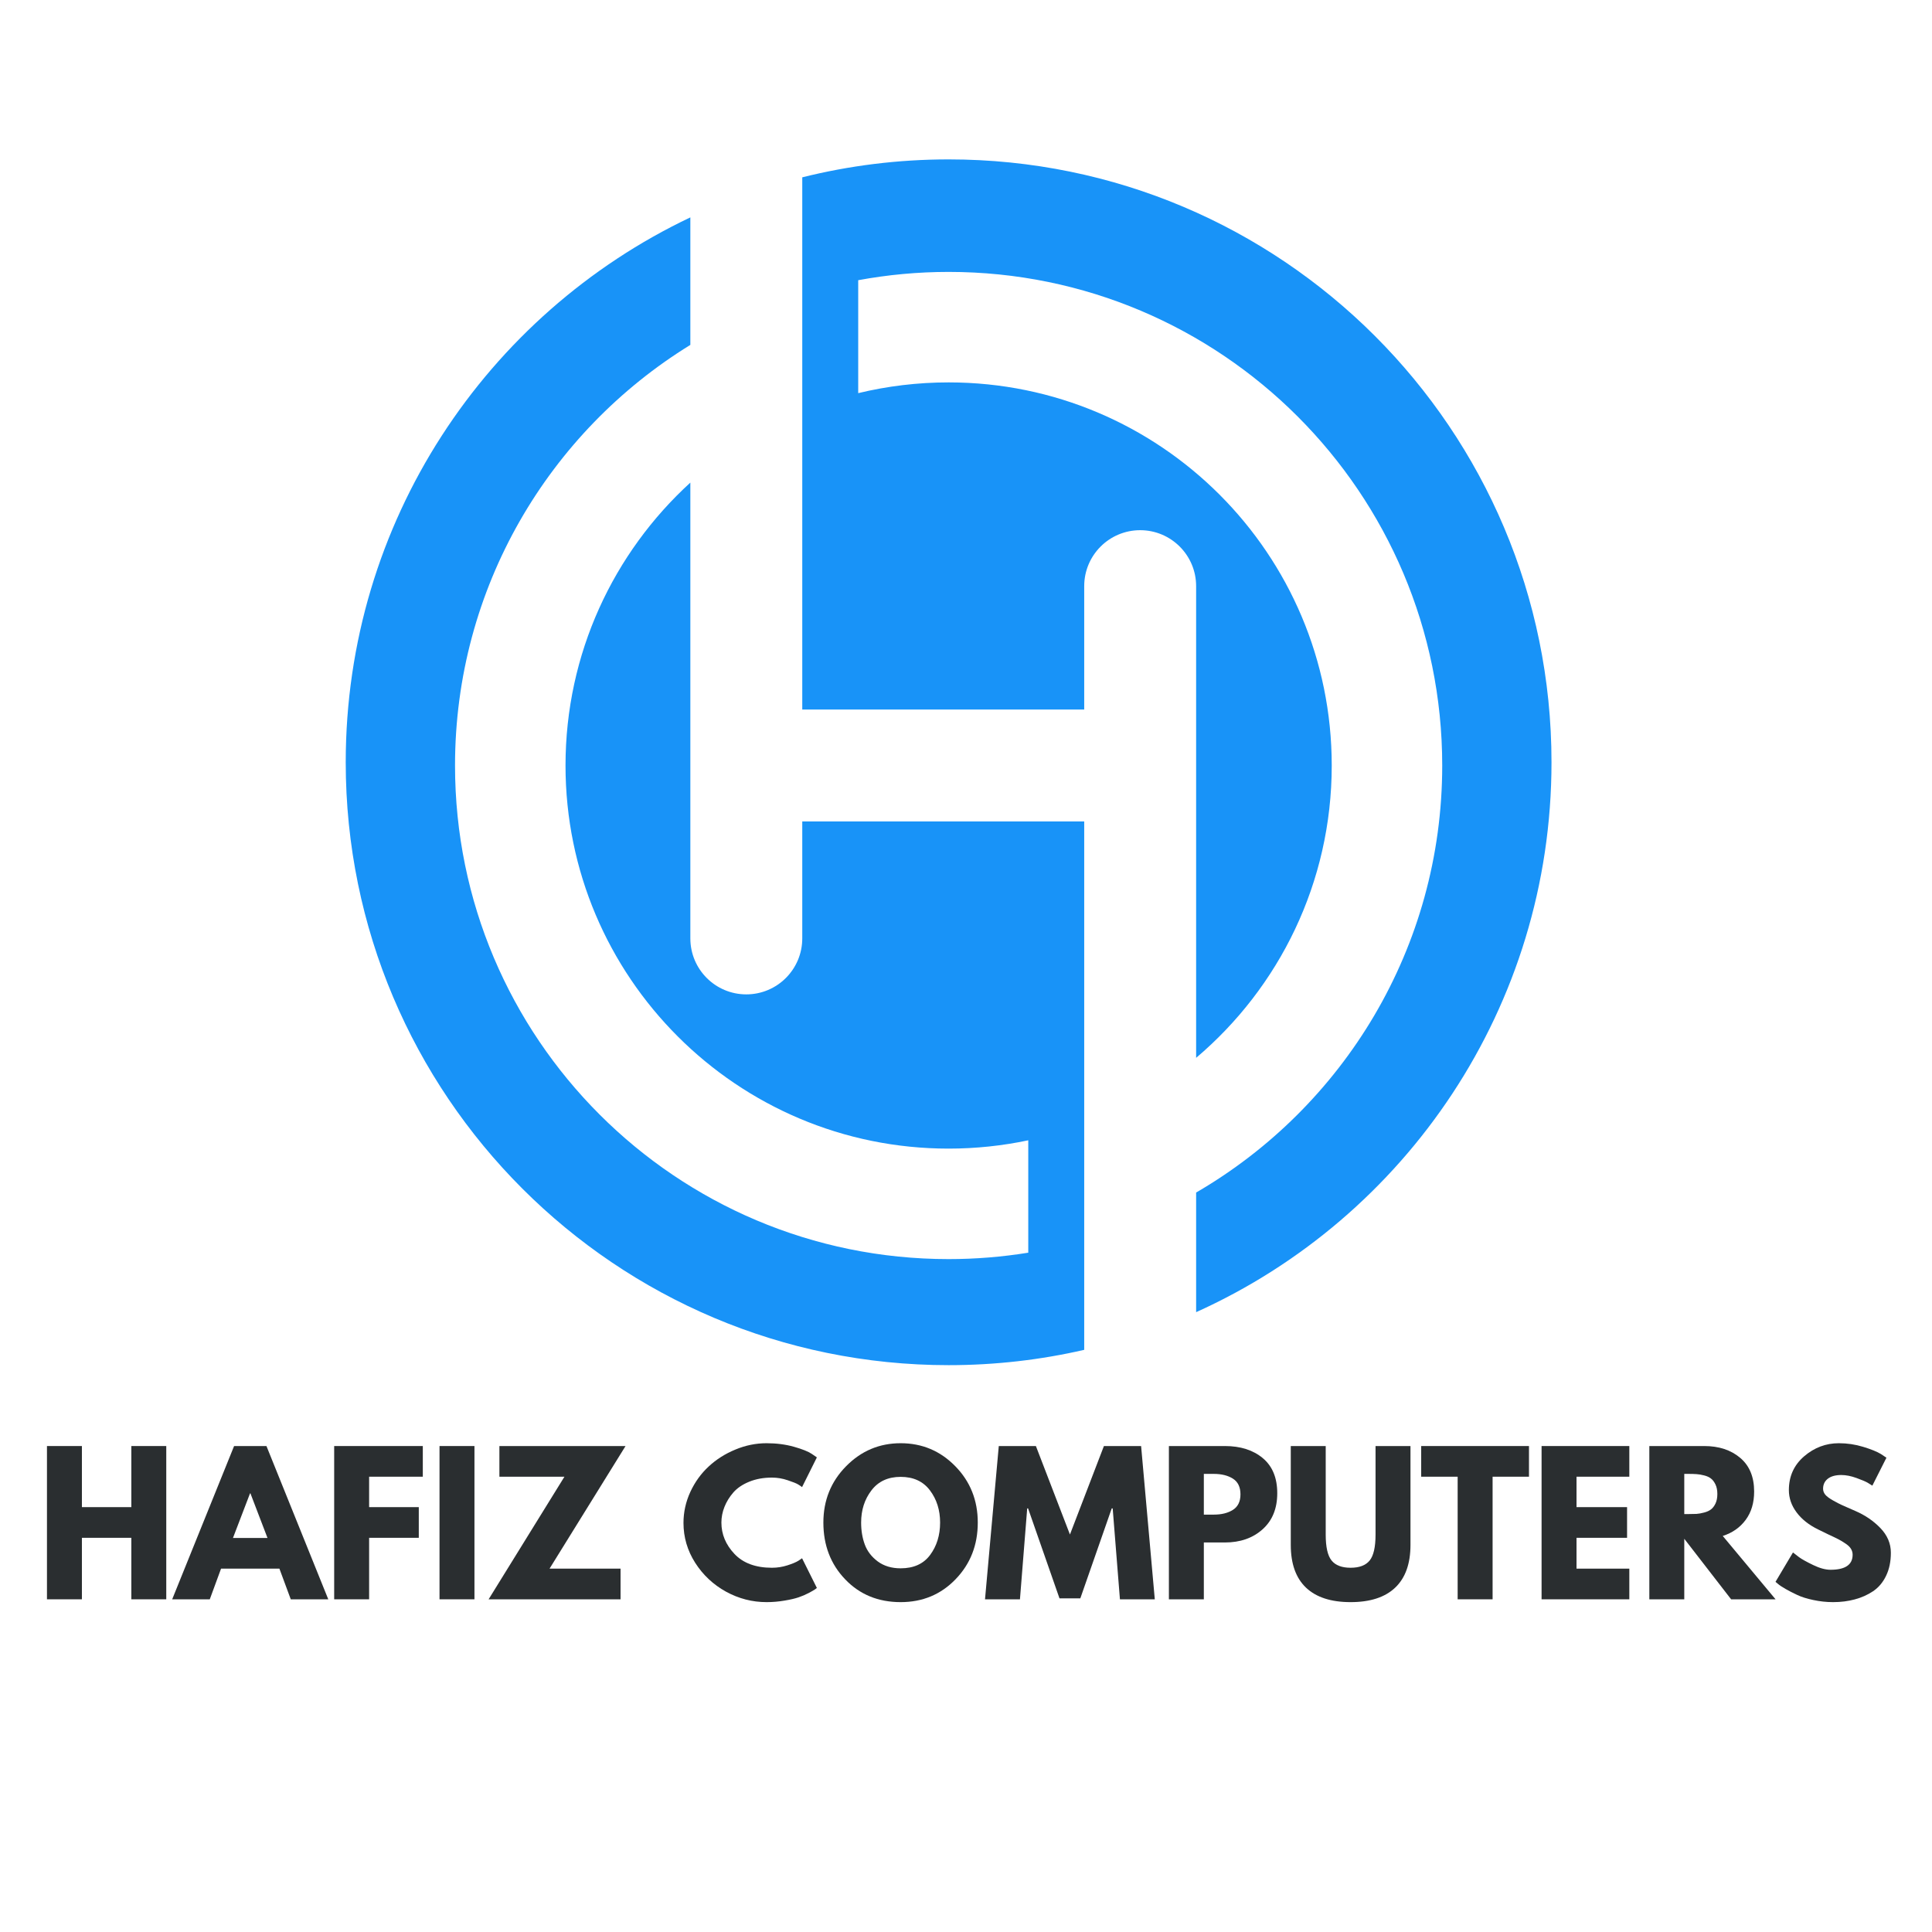
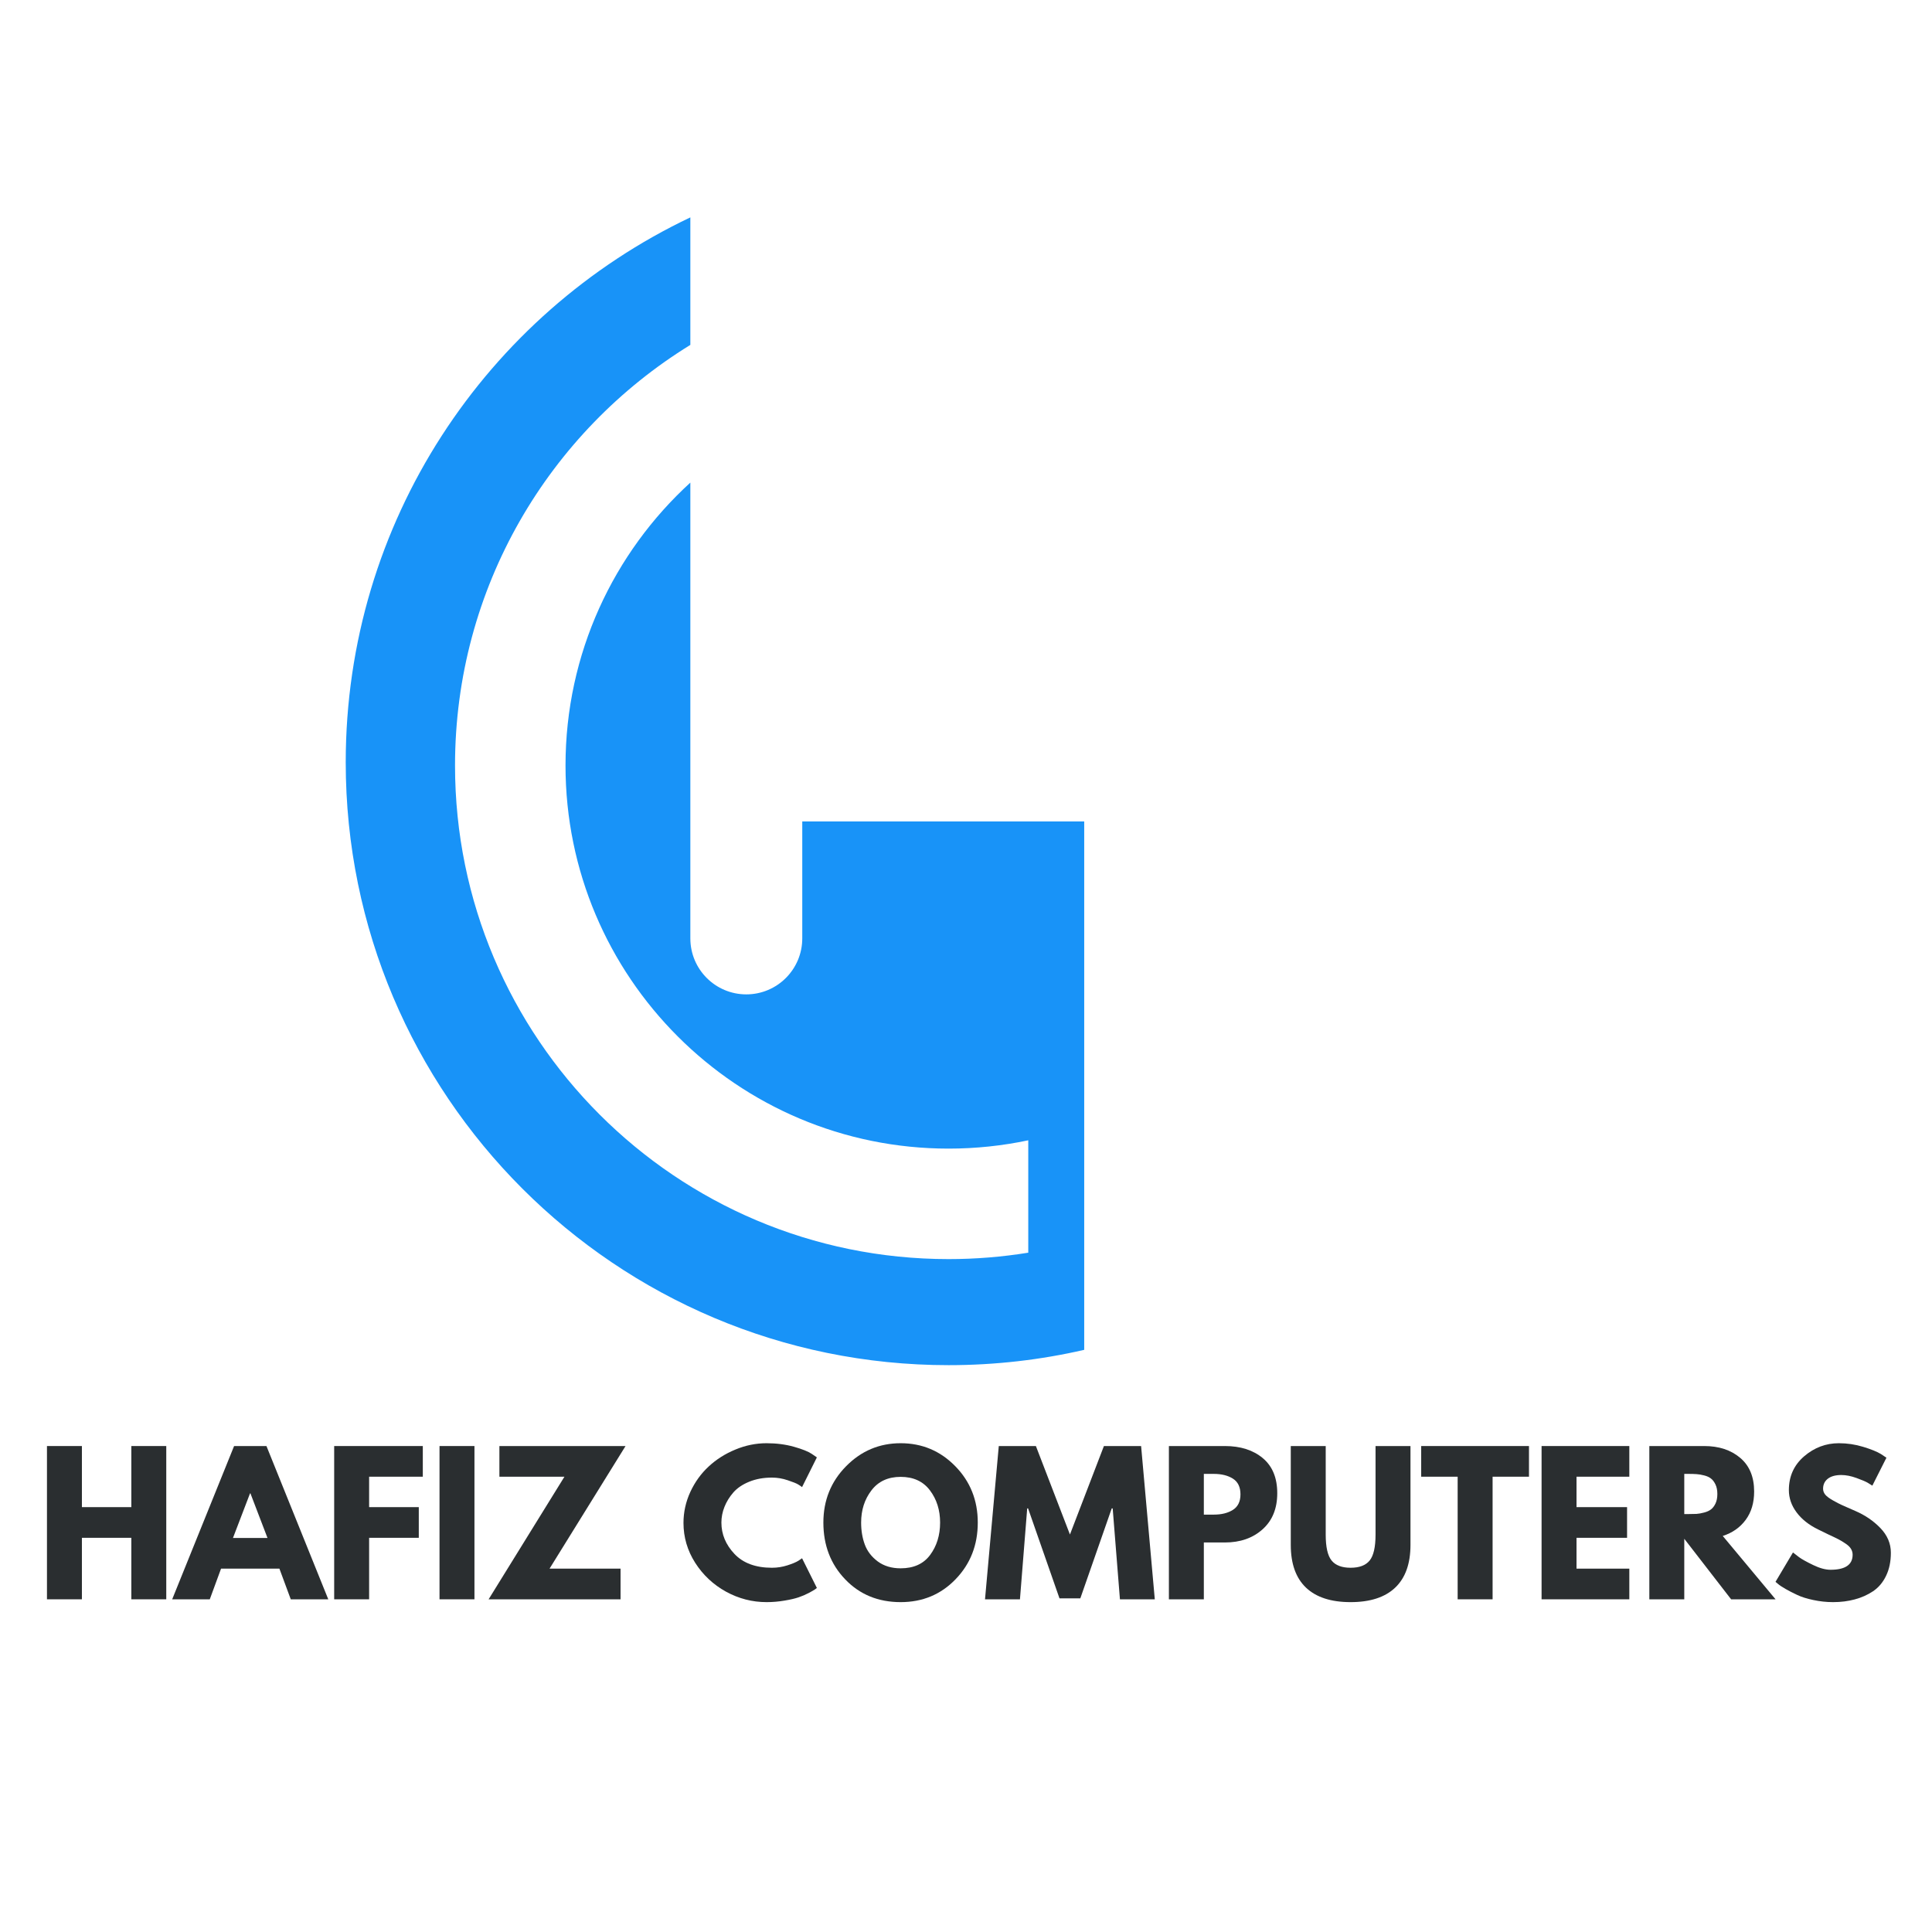
<svg xmlns="http://www.w3.org/2000/svg" width="500" zoomAndPan="magnify" viewBox="0 0 375 375" height="500" preserveAspectRatio="xMidYMid meet" version="1.0">
  <defs>
    <g />
    <clipPath id="7f9526422b">
      <path d="M 67.125 42 L 211 42 L 211 264.957 L 67.125 264.957 Z M 67.125 42 " clip-rule="nonzero" />
    </clipPath>
    <clipPath id="4adbabbe7c">
      <path d="M 155 30.957 L 301.125 30.957 L 301.125 255 L 155 255 Z M 155 30.957 " clip-rule="nonzero" />
    </clipPath>
  </defs>
  <g clip-path="url(#7f9526422b)">
    <path fill="#1893f8" d="M 210.445 159.445 L 155.719 159.445 L 155.719 182.145 C 155.719 188.141 150.855 193.008 144.855 193.008 C 138.859 193.008 133.996 188.141 133.996 182.145 L 133.996 93.672 C 119.109 107.27 109.766 126.836 109.766 148.586 C 109.766 189.652 143.059 222.945 184.125 222.945 C 189.426 222.945 194.598 222.387 199.586 221.332 L 199.586 243.145 C 194.551 243.961 189.391 244.391 184.125 244.391 C 131.215 244.391 88.32 201.496 88.32 148.586 C 88.32 114.055 106.598 83.805 133.996 66.945 L 133.996 42.195 C 94.449 60.973 67.105 101.27 67.105 147.957 C 67.105 212.586 119.5 264.977 184.125 264.977 C 193.176 264.977 201.984 263.949 210.445 262.004 L 210.445 159.445 " fill-opacity="1" fill-rule="nonzero" />
  </g>
  <g clip-path="url(#4adbabbe7c)">
-     <path fill="#1893f8" d="M 184.125 30.938 C 174.328 30.938 164.812 32.148 155.719 34.418 L 155.719 137.723 L 210.445 137.723 L 210.445 113.77 C 210.445 107.773 215.305 102.91 221.309 102.91 C 227.305 102.91 232.168 107.773 232.168 113.77 L 232.168 205.328 C 248.262 191.691 258.488 171.332 258.488 148.586 C 258.488 107.516 225.195 74.223 184.125 74.223 C 178.082 74.223 172.207 74.949 166.578 76.309 L 166.578 54.387 C 172.27 53.336 178.133 52.777 184.125 52.777 C 237.039 52.777 279.934 95.672 279.934 148.586 C 279.934 183.984 260.723 214.887 232.168 231.473 L 232.168 254.691 C 272.836 236.359 301.145 195.465 301.145 147.957 C 301.145 83.328 248.754 30.938 184.125 30.938 " fill-opacity="1" fill-rule="nonzero" />
-   </g>
+     </g>
  <g fill="#2a2e30" fill-opacity="1">
    <g transform="translate(6.96, 310.425)">
      <g>
        <path d="M 8.938 -11.938 L 8.938 0 L 2.156 0 L 2.156 -29.75 L 8.938 -29.75 L 8.938 -17.891 L 18.531 -17.891 L 18.531 -29.75 L 25.312 -29.75 L 25.312 0 L 18.531 0 L 18.531 -11.938 Z M 8.938 -11.938 " />
      </g>
    </g>
  </g>
  <g fill="#2a2e30" fill-opacity="1">
    <g transform="translate(34.437, 310.425)">
      <g>
        <path d="M 17.281 -29.75 L 29.281 0 L 22 0 L 19.797 -5.953 L 8.469 -5.953 L 6.281 0 L -1.016 0 L 11 -29.75 Z M 17.484 -11.906 L 14.172 -20.562 L 14.094 -20.562 L 10.781 -11.906 Z M 17.484 -11.906 " />
      </g>
    </g>
  </g>
  <g fill="#2a2e30" fill-opacity="1">
    <g transform="translate(62.708, 310.425)">
      <g>
        <path d="M 19.359 -29.75 L 19.359 -23.797 L 8.938 -23.797 L 8.938 -17.891 L 18.578 -17.891 L 18.578 -11.938 L 8.938 -11.938 L 8.938 0 L 2.156 0 L 2.156 -29.75 Z M 19.359 -29.75 " />
      </g>
    </g>
  </g>
  <g fill="#2a2e30" fill-opacity="1">
    <g transform="translate(83.154, 310.425)">
      <g>
        <path d="M 8.938 -29.75 L 8.938 0 L 2.156 0 L 2.156 -29.75 Z M 8.938 -29.75 " />
      </g>
    </g>
  </g>
  <g fill="#2a2e30" fill-opacity="1">
    <g transform="translate(94.261, 310.425)">
      <g>
        <path d="M 27.156 -29.75 L 12.406 -5.953 L 26.188 -5.953 L 26.188 0 L 0.578 0 L 15.297 -23.797 L 2.672 -23.797 L 2.672 -29.75 Z M 27.156 -29.75 " />
      </g>
    </g>
  </g>
  <g fill="#2a2e30" fill-opacity="1">
    <g transform="translate(121.991, 310.425)">
      <g />
    </g>
  </g>
  <g fill="#2a2e30" fill-opacity="1">
    <g transform="translate(131.836, 310.425)">
      <g>
        <path d="M 18 -6.125 C 19.031 -6.125 20.031 -6.281 21 -6.594 C 21.977 -6.906 22.695 -7.207 23.156 -7.5 L 23.844 -7.969 L 26.719 -2.203 C 26.625 -2.129 26.492 -2.031 26.328 -1.906 C 26.16 -1.789 25.77 -1.566 25.156 -1.234 C 24.539 -0.91 23.883 -0.629 23.188 -0.391 C 22.488 -0.148 21.57 0.062 20.438 0.25 C 19.312 0.445 18.148 0.547 16.953 0.547 C 14.18 0.547 11.555 -0.129 9.078 -1.484 C 6.609 -2.848 4.613 -4.719 3.094 -7.094 C 1.582 -9.477 0.828 -12.055 0.828 -14.828 C 0.828 -16.91 1.27 -18.914 2.156 -20.844 C 3.051 -22.77 4.238 -24.414 5.719 -25.781 C 7.195 -27.156 8.922 -28.25 10.891 -29.062 C 12.859 -29.883 14.879 -30.297 16.953 -30.297 C 18.867 -30.297 20.641 -30.066 22.266 -29.609 C 23.891 -29.148 25.039 -28.691 25.719 -28.234 L 26.719 -27.547 L 23.844 -21.781 C 23.664 -21.926 23.41 -22.098 23.078 -22.297 C 22.742 -22.504 22.07 -22.773 21.062 -23.109 C 20.051 -23.453 19.031 -23.625 18 -23.625 C 16.363 -23.625 14.895 -23.359 13.594 -22.828 C 12.289 -22.297 11.258 -21.598 10.5 -20.734 C 9.75 -19.867 9.176 -18.938 8.781 -17.938 C 8.383 -16.938 8.188 -15.922 8.188 -14.891 C 8.188 -12.629 9.031 -10.602 10.719 -8.812 C 12.414 -7.02 14.844 -6.125 18 -6.125 Z M 18 -6.125 " />
      </g>
    </g>
  </g>
  <g fill="#2a2e30" fill-opacity="1">
    <g transform="translate(158.989, 310.425)">
      <g>
        <path d="M 0.828 -14.891 C 0.828 -19.191 2.289 -22.832 5.219 -25.812 C 8.156 -28.801 11.691 -30.297 15.828 -30.297 C 19.984 -30.297 23.516 -28.812 26.422 -25.844 C 29.336 -22.875 30.797 -19.223 30.797 -14.891 C 30.797 -10.535 29.363 -6.875 26.5 -3.906 C 23.645 -0.938 20.086 0.547 15.828 0.547 C 11.473 0.547 7.883 -0.926 5.062 -3.875 C 2.238 -6.82 0.828 -10.492 0.828 -14.891 Z M 8.156 -14.891 C 8.156 -13.328 8.395 -11.898 8.875 -10.609 C 9.352 -9.328 10.191 -8.238 11.391 -7.344 C 12.598 -6.457 14.078 -6.016 15.828 -6.016 C 18.359 -6.016 20.266 -6.879 21.547 -8.609 C 22.836 -10.348 23.484 -12.441 23.484 -14.891 C 23.484 -17.316 22.828 -19.398 21.516 -21.141 C 20.203 -22.891 18.305 -23.766 15.828 -23.766 C 13.379 -23.766 11.488 -22.891 10.156 -21.141 C 8.82 -19.398 8.156 -17.316 8.156 -14.891 Z M 8.156 -14.891 " />
      </g>
    </g>
  </g>
  <g fill="#2a2e30" fill-opacity="1">
    <g transform="translate(190.613, 310.425)">
      <g>
        <path d="M 26.766 0 L 25.359 -17.641 L 25.172 -17.641 L 19.078 -0.188 L 15.031 -0.188 L 8.938 -17.641 L 8.766 -17.641 L 7.359 0 L 0.578 0 L 3.25 -29.75 L 10.453 -29.75 L 17.062 -12.578 L 23.656 -29.75 L 30.875 -29.75 L 33.531 0 Z M 26.766 0 " />
      </g>
    </g>
  </g>
  <g fill="#2a2e30" fill-opacity="1">
    <g transform="translate(224.726, 310.425)">
      <g>
        <path d="M 2.156 -29.75 L 13.016 -29.75 C 16.047 -29.75 18.5 -28.969 20.375 -27.406 C 22.25 -25.844 23.188 -23.57 23.188 -20.594 C 23.188 -17.613 22.234 -15.273 20.328 -13.578 C 18.43 -11.879 15.992 -11.031 13.016 -11.031 L 8.938 -11.031 L 8.938 0 L 2.156 0 Z M 8.938 -16.438 L 10.859 -16.438 C 12.367 -16.438 13.609 -16.742 14.578 -17.359 C 15.555 -17.973 16.047 -18.977 16.047 -20.375 C 16.047 -21.789 15.555 -22.805 14.578 -23.422 C 13.609 -24.035 12.367 -24.344 10.859 -24.344 L 8.938 -24.344 Z M 8.938 -16.438 " />
      </g>
    </g>
  </g>
  <g fill="#2a2e30" fill-opacity="1">
    <g transform="translate(248.742, 310.425)">
      <g>
        <path d="M 25.031 -29.75 L 25.031 -10.562 C 25.031 -6.906 24.039 -4.141 22.062 -2.266 C 20.094 -0.391 17.207 0.547 13.406 0.547 C 9.613 0.547 6.727 -0.391 4.75 -2.266 C 2.781 -4.141 1.797 -6.906 1.797 -10.562 L 1.797 -29.75 L 8.578 -29.75 L 8.578 -12.547 C 8.578 -10.141 8.957 -8.469 9.719 -7.531 C 10.477 -6.594 11.707 -6.125 13.406 -6.125 C 15.113 -6.125 16.348 -6.594 17.109 -7.531 C 17.867 -8.469 18.25 -10.141 18.25 -12.547 L 18.25 -29.75 Z M 25.031 -29.75 " />
      </g>
    </g>
  </g>
  <g fill="#2a2e30" fill-opacity="1">
    <g transform="translate(275.571, 310.425)">
      <g>
        <path d="M 0.281 -23.797 L 0.281 -29.75 L 21.203 -29.75 L 21.203 -23.797 L 14.141 -23.797 L 14.141 0 L 7.359 0 L 7.359 -23.797 Z M 0.281 -23.797 " />
      </g>
    </g>
  </g>
  <g fill="#2a2e30" fill-opacity="1">
    <g transform="translate(297.063, 310.425)">
      <g>
        <path d="M 19.188 -29.75 L 19.188 -23.797 L 8.938 -23.797 L 8.938 -17.891 L 18.75 -17.891 L 18.75 -11.938 L 8.938 -11.938 L 8.938 -5.953 L 19.188 -5.953 L 19.188 0 L 2.156 0 L 2.156 -29.75 Z M 19.188 -29.75 " />
      </g>
    </g>
  </g>
  <g fill="#2a2e30" fill-opacity="1">
    <g transform="translate(317.978, 310.425)">
      <g>
        <path d="M 2.156 -29.75 L 12.797 -29.75 C 15.66 -29.75 17.992 -28.984 19.797 -27.453 C 21.598 -25.93 22.5 -23.754 22.5 -20.922 C 22.5 -18.734 21.953 -16.898 20.859 -15.422 C 19.766 -13.941 18.281 -12.898 16.406 -12.297 L 26.656 0 L 18.031 0 L 8.938 -11.75 L 8.938 0 L 2.156 0 Z M 8.938 -16.547 L 9.734 -16.547 C 10.359 -16.547 10.883 -16.555 11.312 -16.578 C 11.75 -16.609 12.242 -16.695 12.797 -16.844 C 13.348 -16.988 13.789 -17.191 14.125 -17.453 C 14.469 -17.711 14.758 -18.094 15 -18.594 C 15.238 -19.102 15.359 -19.719 15.359 -20.438 C 15.359 -21.164 15.238 -21.781 15 -22.281 C 14.758 -22.789 14.469 -23.176 14.125 -23.438 C 13.789 -23.707 13.348 -23.91 12.797 -24.047 C 12.242 -24.191 11.75 -24.273 11.312 -24.297 C 10.883 -24.328 10.359 -24.344 9.734 -24.344 L 8.938 -24.344 Z M 8.938 -16.547 " />
      </g>
    </g>
  </g>
  <g fill="#2a2e30" fill-opacity="1">
    <g transform="translate(343.797, 310.425)">
      <g>
        <path d="M 13.125 -30.297 C 14.738 -30.297 16.312 -30.062 17.844 -29.594 C 19.383 -29.125 20.531 -28.66 21.281 -28.203 L 22.359 -27.484 L 19.625 -22.062 C 19.406 -22.207 19.102 -22.395 18.719 -22.625 C 18.332 -22.852 17.609 -23.16 16.547 -23.547 C 15.492 -23.93 14.508 -24.125 13.594 -24.125 C 12.469 -24.125 11.598 -23.883 10.984 -23.406 C 10.367 -22.926 10.062 -22.273 10.062 -21.453 C 10.062 -21.047 10.203 -20.664 10.484 -20.312 C 10.773 -19.969 11.27 -19.598 11.969 -19.203 C 12.664 -18.805 13.281 -18.488 13.812 -18.25 C 14.344 -18.008 15.16 -17.648 16.266 -17.172 C 18.191 -16.348 19.832 -15.234 21.188 -13.828 C 22.539 -12.422 23.219 -10.828 23.219 -9.047 C 23.219 -7.336 22.91 -5.848 22.297 -4.578 C 21.691 -3.305 20.852 -2.305 19.781 -1.578 C 18.707 -0.859 17.52 -0.328 16.219 0.016 C 14.926 0.367 13.523 0.547 12.016 0.547 C 10.711 0.547 9.438 0.41 8.188 0.141 C 6.938 -0.117 5.891 -0.445 5.047 -0.844 C 4.203 -1.238 3.441 -1.629 2.766 -2.016 C 2.098 -2.398 1.609 -2.727 1.297 -3 L 0.828 -3.391 L 4.219 -9.094 C 4.508 -8.852 4.906 -8.547 5.406 -8.172 C 5.914 -7.797 6.812 -7.297 8.094 -6.672 C 9.383 -6.047 10.52 -5.734 11.5 -5.734 C 14.363 -5.734 15.797 -6.707 15.797 -8.656 C 15.797 -9.062 15.691 -9.438 15.484 -9.781 C 15.285 -10.133 14.926 -10.484 14.406 -10.828 C 13.883 -11.18 13.426 -11.457 13.031 -11.656 C 12.633 -11.863 11.984 -12.176 11.078 -12.594 C 10.18 -13.02 9.52 -13.344 9.094 -13.562 C 7.289 -14.445 5.895 -15.555 4.906 -16.891 C 3.914 -18.223 3.422 -19.66 3.422 -21.203 C 3.422 -23.867 4.406 -26.051 6.375 -27.75 C 8.352 -29.445 10.602 -30.297 13.125 -30.297 Z M 13.125 -30.297 " />
      </g>
    </g>
  </g>
</svg>